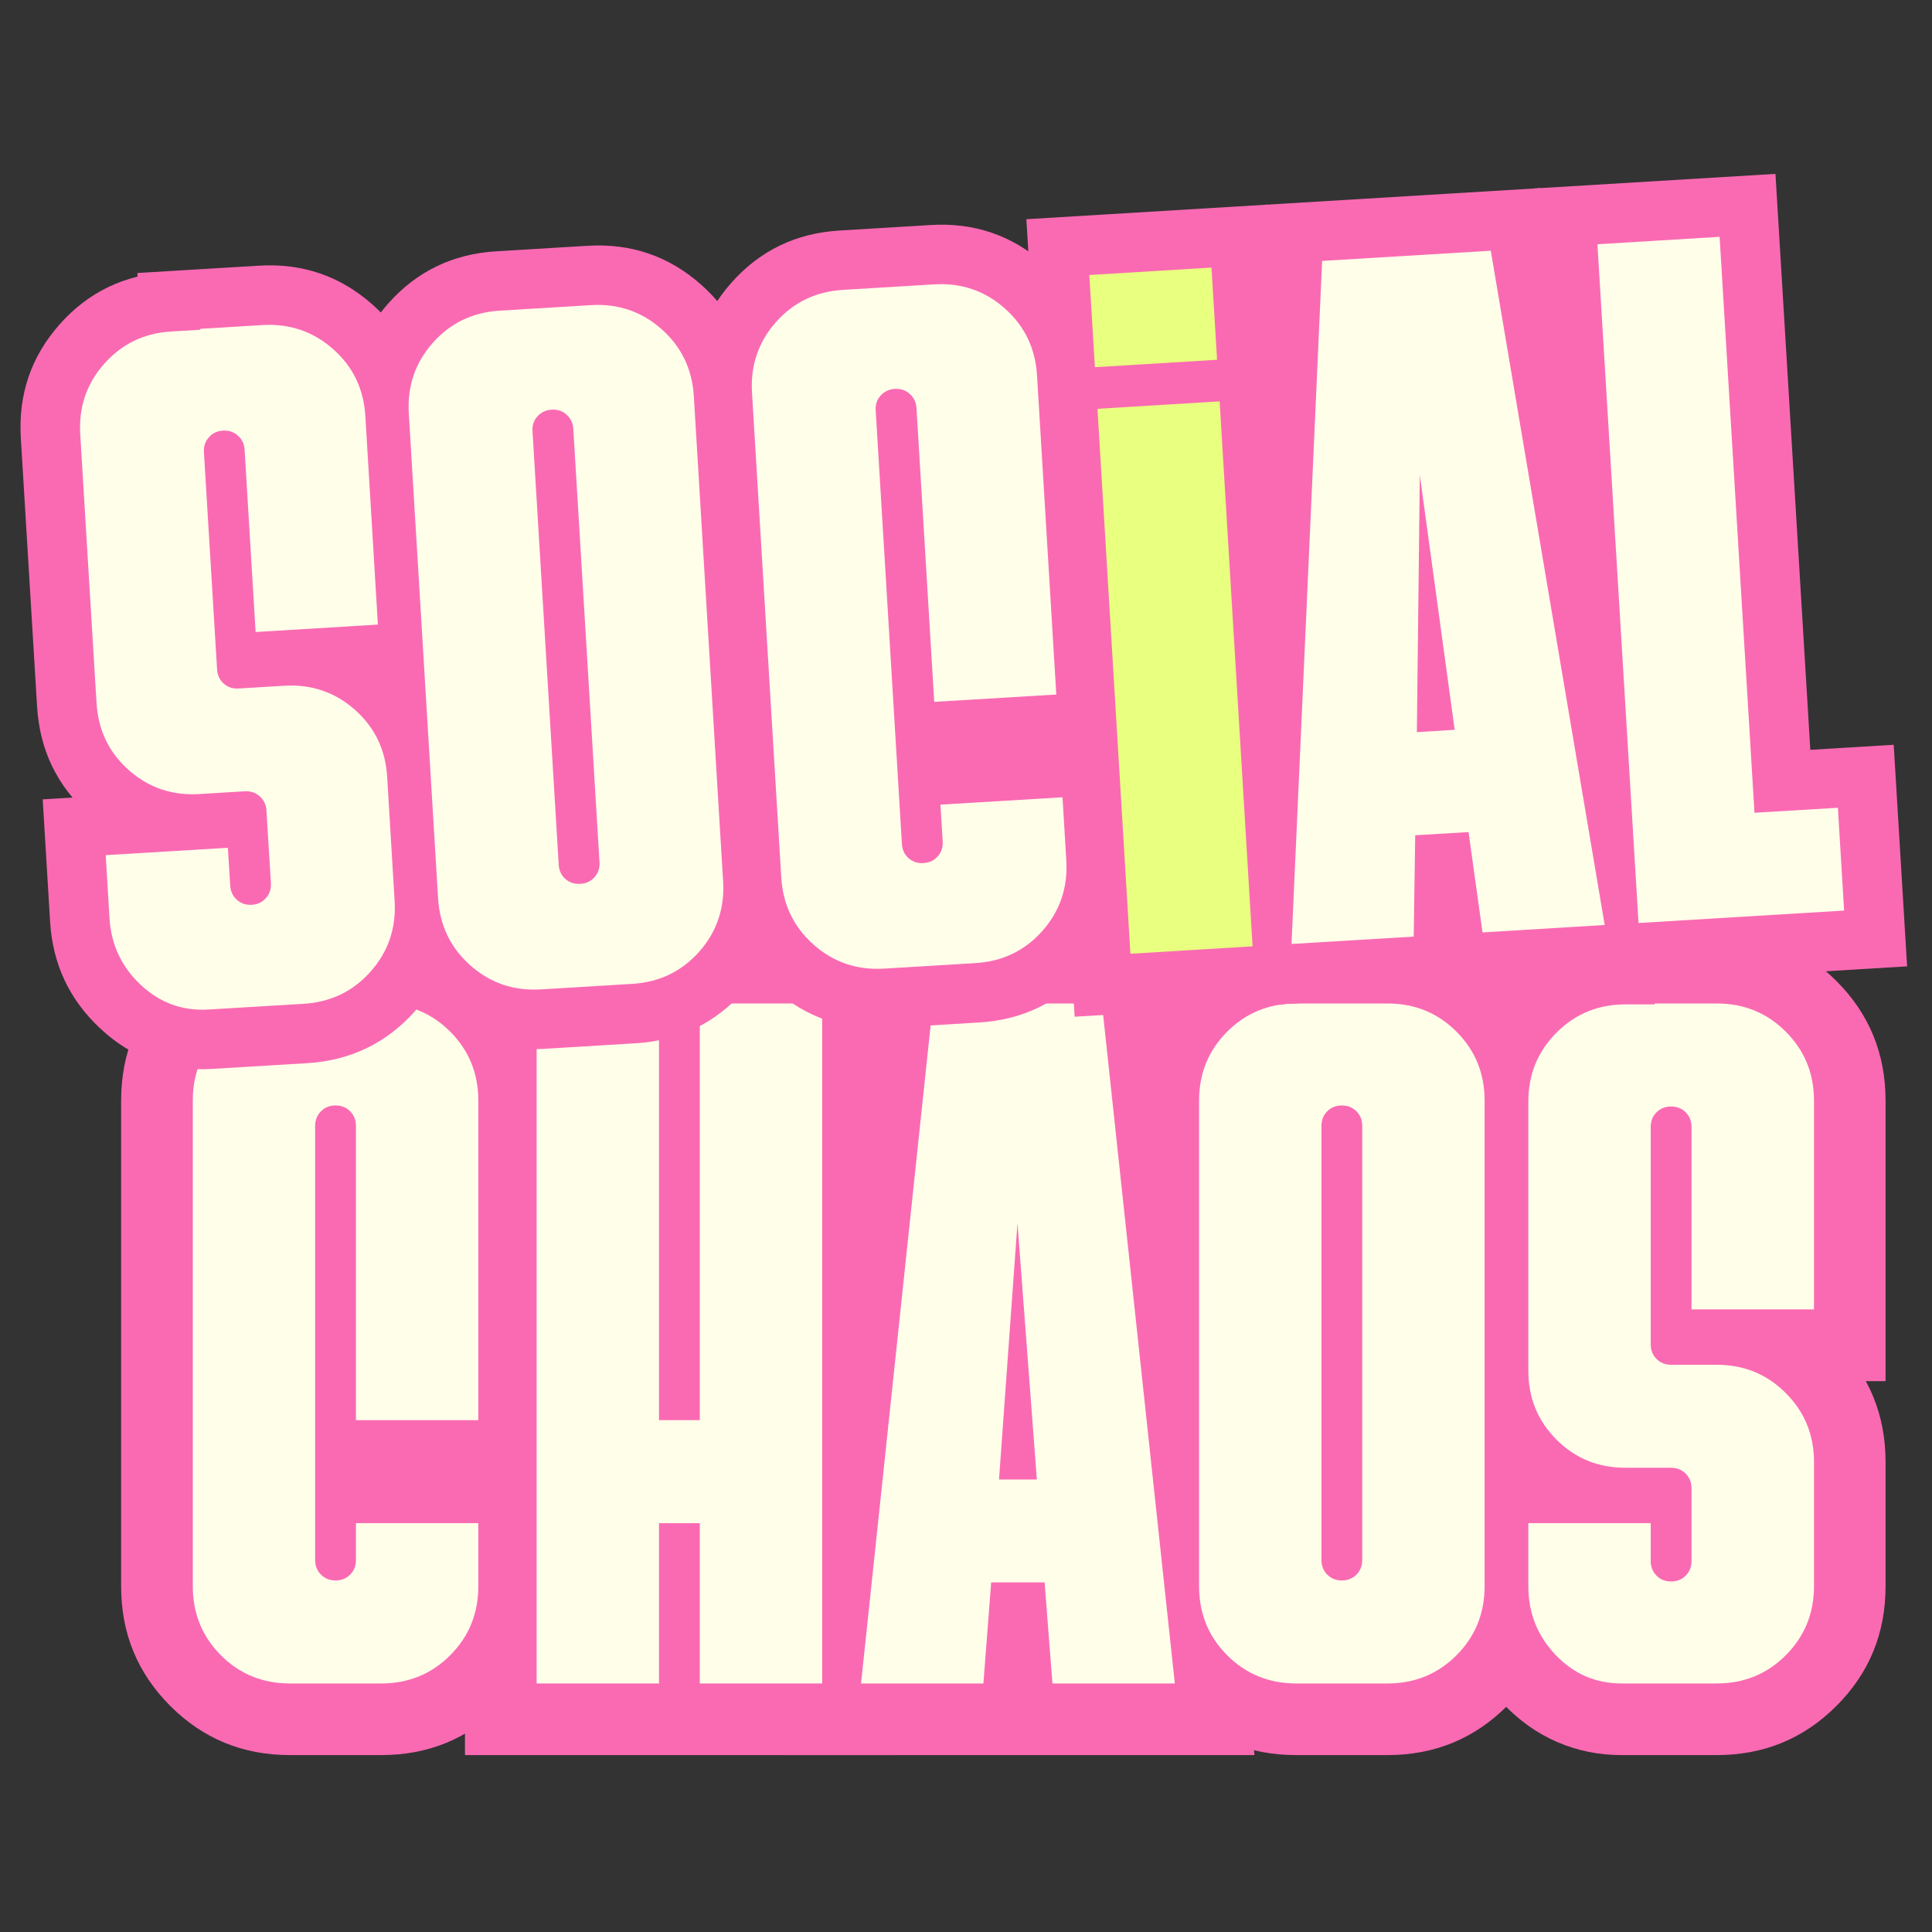
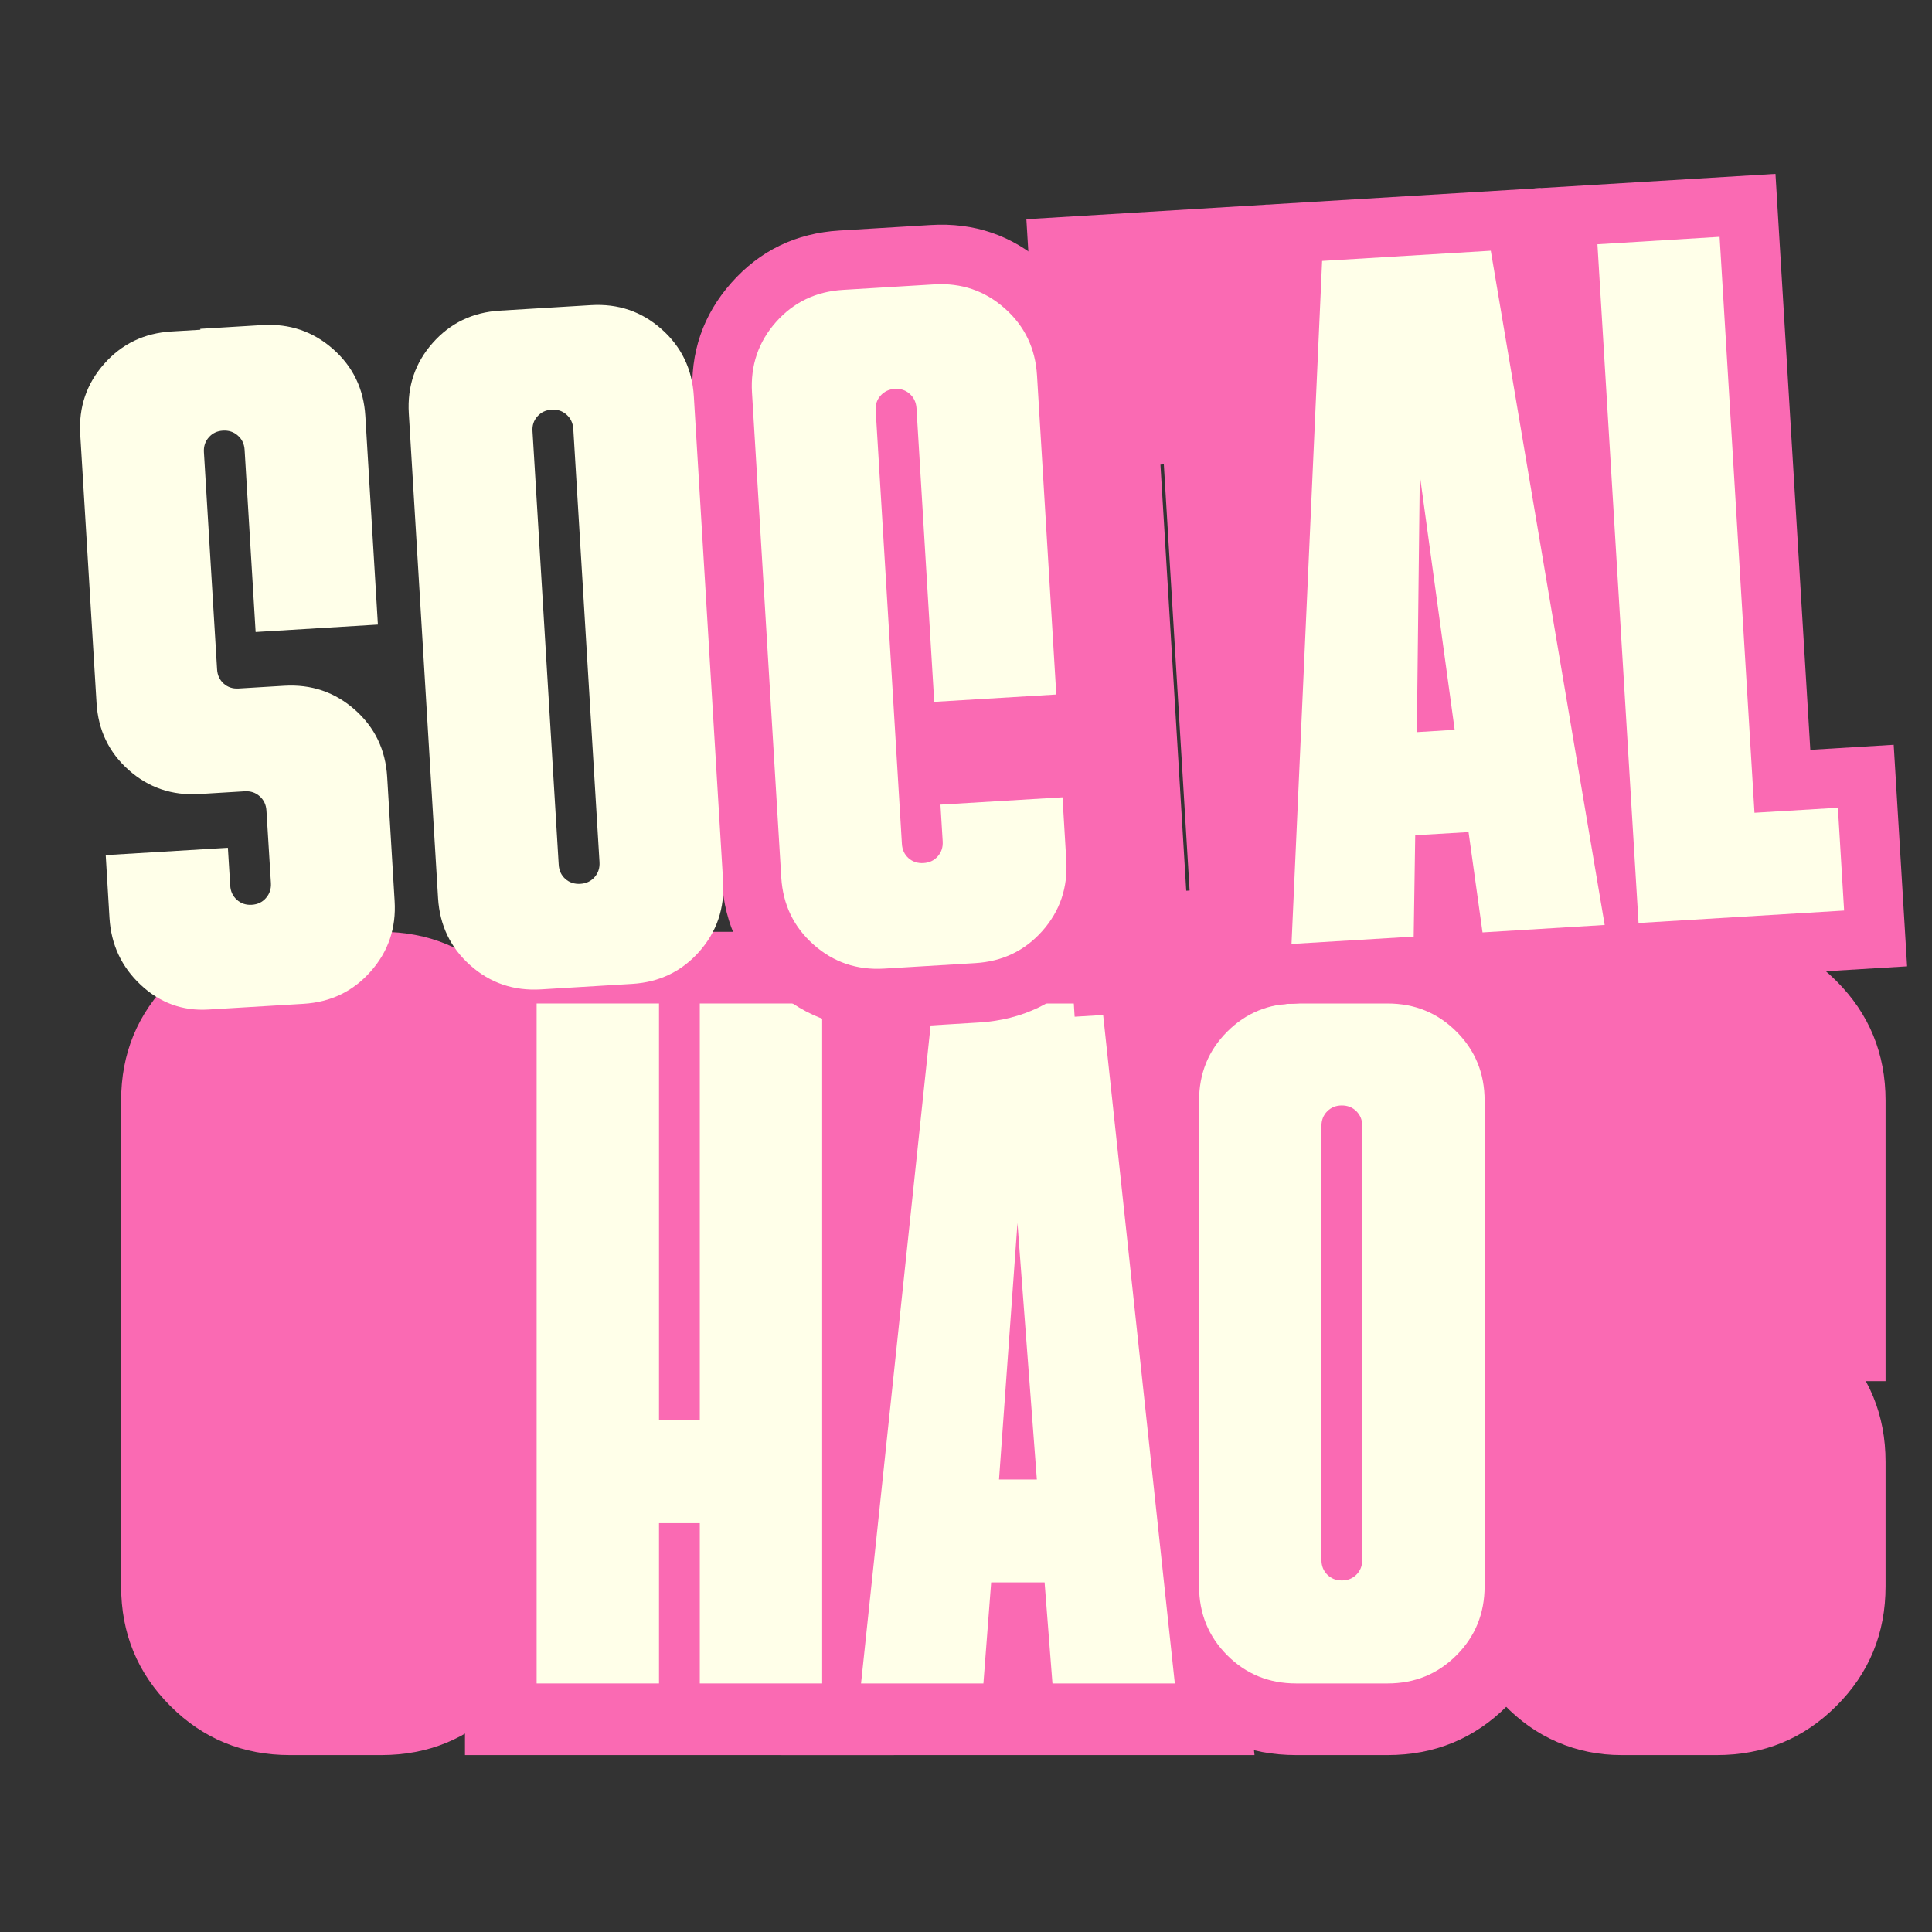
<svg xmlns="http://www.w3.org/2000/svg" width="100%" height="100%" viewBox="0 0 500 500" version="1.1" xml:space="preserve" style="fill-rule:evenodd;clip-rule:evenodd;stroke-linejoin:round;stroke-miterlimit:2;">
  <rect x="0" y="0" width="500" height="500" fill="#333333" stroke="none" />
  <g transform="matrix(1.689,0,0,1.689,25.338,234.481)">
    <g>
      <g transform="matrix(1,0,0,1,10.069,119.12)">
        <g>
          <g>
            <path d="M19.348,10.977C12.148,10.977 6.039,8.469 1.02,3.445C-4.004,-1.574 -6.512,-7.684 -6.512,-14.883L-6.512,-89.305C-6.512,-96.504 -4.004,-102.613 1.02,-107.633C6.039,-112.656 12.148,-115.168 19.348,-115.168L33.34,-115.168C40.539,-115.168 46.648,-112.656 51.672,-107.633C56.691,-102.613 59.203,-96.504 59.203,-89.305L59.203,-29.359L18.492,-29.359L18.492,-85.434C18.492,-83.297 19.266,-81.453 20.816,-79.906C22.363,-78.355 24.207,-77.582 26.344,-77.582C28.484,-77.582 30.328,-78.355 31.875,-79.906C33.422,-81.453 34.195,-83.297 34.195,-85.434L34.195,-18.902C34.195,-21.043 33.422,-22.883 31.875,-24.434C30.328,-25.98 28.484,-26.754 26.344,-26.754C24.207,-26.754 22.363,-25.98 20.816,-24.434C19.266,-22.883 18.492,-21.043 18.492,-18.902L18.492,-35.535L59.203,-35.535L59.203,-14.883C59.203,-7.684 56.691,-1.574 51.672,3.445C46.648,8.469 40.539,10.977 33.34,10.977L19.348,10.977ZM19.348,-10.977L33.34,-10.977C34.477,-10.977 35.41,-11.344 36.145,-12.078C36.879,-12.813 37.246,-13.746 37.246,-14.883L37.246,-24.559L48.223,-24.559L48.223,-13.582L29.469,-13.582L29.469,-24.559L40.449,-24.559L40.449,-18.902C40.449,-14.977 39.078,-11.648 36.34,-8.906C33.602,-6.168 30.27,-4.801 26.344,-4.801C22.422,-4.801 19.09,-6.168 16.352,-8.906C13.609,-11.648 12.242,-14.977 12.242,-18.902L12.242,-85.434C12.242,-89.359 13.609,-92.691 16.352,-95.43C19.09,-98.168 22.422,-99.539 26.344,-99.539C30.27,-99.539 33.602,-98.168 36.34,-95.43C39.078,-92.691 40.449,-89.359 40.449,-85.434L40.449,-40.336L29.469,-40.336L29.469,-51.313L48.223,-51.313L48.223,-40.336L37.246,-40.336L37.246,-89.305C37.246,-90.441 36.879,-91.375 36.145,-92.109C35.41,-92.844 34.477,-93.211 33.34,-93.211L19.348,-93.211C18.215,-93.211 17.277,-92.844 16.543,-92.109C15.809,-91.375 15.441,-90.441 15.441,-89.305L15.441,-14.883C15.441,-13.746 15.809,-12.813 16.543,-12.078C17.277,-11.344 18.215,-10.977 19.348,-10.977Z" style="fill:rgb(250,106,179);fill-rule:nonzero;" />
          </g>
        </g>
      </g>
      <g transform="matrix(1,0,0,1,62.756,119.12)">
        <g>
          <g>
            <path d="M-6.512,10.977L-6.512,-115.168L34.195,-115.168L34.195,-40.336L23.219,-40.336L23.219,-51.313L29.469,-51.313L29.469,-40.336L18.492,-40.336L18.492,-115.168L59.203,-115.168L59.203,10.977L18.492,10.977L18.492,-24.559L29.469,-24.559L29.469,-13.582L23.219,-13.582L23.219,-24.559L34.195,-24.559L34.195,10.977L-6.512,10.977ZM15.441,0L4.465,0L4.465,-10.977L23.219,-10.977L23.219,0L12.242,0L12.242,-35.535L40.449,-35.535L40.449,0L29.469,0L29.469,-10.977L48.223,-10.977L48.223,0L37.246,0L37.246,-104.188L48.223,-104.188L48.223,-93.211L29.469,-93.211L29.469,-104.188L40.449,-104.188L40.449,-29.359L12.242,-29.359L12.242,-104.188L23.219,-104.188L23.219,-93.211L4.465,-93.211L4.465,-104.188L15.441,-104.188L15.441,0Z" style="fill:rgb(250,106,179);fill-rule:nonzero;" />
          </g>
        </g>
      </g>
      <g transform="matrix(1,0,0,1,114.699,119.12)">
        <g>
          <g>
            <path d="M-8.684,-1.152L3.367,-115.168L49.008,-115.168L62.523,10.977L21.387,10.977L19.418,-14.637L30.363,-15.48L30.363,-4.5L22.176,-4.5L22.176,-15.48L33.121,-14.637L31.152,10.977L-9.969,10.977L-8.684,-1.152ZM13.148,1.152L2.234,0L2.234,-10.977L20.988,-10.977L20.988,0L10.039,-0.844L12.012,-26.457L40.531,-26.457L42.5,-0.844L31.555,0L31.555,-10.977L50.309,-10.977L50.309,0L39.395,1.168L28.23,-103.02L39.145,-104.188L39.145,-93.211L13.246,-93.211L13.246,-104.188L24.164,-103.035L13.148,1.152ZM23.367,-42.234L29.172,-42.234L29.172,-31.258L18.227,-30.426L15.25,-69.723L26.195,-70.551L37.145,-69.762L34.316,-30.469L23.367,-31.258L23.367,-42.234ZM11.57,-20.277L15.246,-71.34L37.141,-71.379L41.016,-20.277L11.57,-20.277Z" style="fill:rgb(250,106,179);fill-rule:nonzero;" />
          </g>
        </g>
      </g>
      <g transform="matrix(1,0,0,1,164.26,119.12)">
        <g>
          <g>
            <path d="M19.348,10.977C12.148,10.977 6.039,8.469 1.02,3.445C-4.004,-1.574 -6.512,-7.684 -6.512,-14.883L-6.512,-89.305C-6.512,-96.504 -4.004,-102.613 1.02,-107.633C6.039,-112.656 12.148,-115.168 19.348,-115.168L33.34,-115.168C40.539,-115.168 46.648,-112.656 51.672,-107.633C56.691,-102.613 59.203,-96.504 59.203,-89.305L59.203,-14.883C59.203,-7.684 56.691,-1.574 51.672,3.445C46.648,8.469 40.539,10.977 33.34,10.977L19.348,10.977ZM19.348,-10.977L33.34,-10.977C34.477,-10.977 35.41,-11.344 36.145,-12.078C36.879,-12.813 37.246,-13.746 37.246,-14.883L37.246,-89.305C37.246,-90.441 36.879,-91.375 36.145,-92.109C35.41,-92.844 34.477,-93.211 33.34,-93.211L19.348,-93.211C18.215,-93.211 17.277,-92.844 16.543,-92.109C15.809,-91.375 15.441,-90.441 15.441,-89.305L15.441,-14.883C15.441,-13.746 15.809,-12.813 16.543,-12.078C17.277,-11.344 18.215,-10.977 19.348,-10.977ZM26.344,-26.754C24.207,-26.754 22.363,-25.98 20.816,-24.434C19.266,-22.883 18.492,-21.043 18.492,-18.902L18.492,-85.434C18.492,-83.297 19.266,-81.453 20.816,-79.906C22.363,-78.355 24.207,-77.582 26.344,-77.582C28.484,-77.582 30.328,-78.355 31.875,-79.906C33.422,-81.453 34.195,-83.297 34.195,-85.434L34.195,-18.902C34.195,-21.043 33.422,-22.883 31.875,-24.434C30.328,-25.98 28.484,-26.754 26.344,-26.754ZM26.344,-4.801C22.422,-4.801 19.09,-6.168 16.352,-8.906C13.609,-11.648 12.242,-14.977 12.242,-18.902L12.242,-85.434C12.242,-89.359 13.609,-92.691 16.352,-95.43C19.09,-98.168 22.422,-99.539 26.344,-99.539C30.27,-99.539 33.602,-98.168 36.34,-95.43C39.078,-92.691 40.449,-89.359 40.449,-85.434L40.449,-18.902C40.449,-14.977 39.078,-11.648 36.34,-8.906C33.602,-6.168 30.27,-4.801 26.344,-4.801Z" style="fill:rgb(250,106,179);fill-rule:nonzero;" />
          </g>
        </g>
      </g>
      <g transform="matrix(1,0,0,1,216.947,119.12)">
        <g>
          <g>
            <path d="M16.52,10.977C13.02,10.977 9.727,10.309 6.645,8.973C3.59,7.648 0.855,5.711 -1.563,3.168C-6.352,-1.879 -8.746,-7.895 -8.746,-14.883L-8.746,-35.535L31.965,-35.535L31.965,-18.754C31.965,-20.891 31.191,-22.734 29.641,-24.285C28.094,-25.832 26.25,-26.605 24.113,-26.605C21.973,-26.605 20.129,-25.832 18.582,-24.285C17.035,-22.734 16.262,-20.891 16.262,-18.754L16.262,-29.918C16.262,-27.777 17.035,-25.934 18.582,-24.387C20.129,-22.84 21.973,-22.066 24.113,-22.066L17.117,-22.066C9.918,-22.066 3.809,-24.574 -1.215,-29.598C-6.234,-34.617 -8.746,-40.727 -8.746,-47.926L-8.746,-89.156C-8.746,-96.355 -6.234,-102.465 -1.215,-107.484C3.809,-112.508 9.918,-115.016 17.117,-115.016L21.582,-115.016L21.582,-104.039L10.605,-104.039L10.605,-115.168L31.109,-115.168C38.309,-115.168 44.418,-112.656 49.438,-107.633C54.461,-102.613 56.969,-96.504 56.969,-89.305L56.969,-46.324L16.262,-46.324L16.262,-85.285C16.262,-83.148 17.035,-81.305 18.582,-79.754C20.129,-78.207 21.973,-77.434 24.113,-77.434C26.25,-77.434 28.094,-78.207 29.641,-79.754C31.191,-81.305 31.965,-83.148 31.965,-85.285L31.965,-51.945C31.965,-54.082 31.191,-55.926 29.641,-57.477C28.094,-59.023 26.25,-59.797 24.113,-59.797L31.109,-59.797C38.309,-59.797 44.418,-57.285 49.438,-52.266C54.461,-47.246 56.969,-41.133 56.969,-33.938L56.969,-14.883C56.969,-7.684 54.461,-1.574 49.438,3.445C44.418,8.469 38.309,10.977 31.109,10.977L16.52,10.977ZM16.52,-10.977L31.109,-10.977C32.242,-10.977 33.18,-11.344 33.914,-12.078C34.648,-12.813 35.016,-13.746 35.016,-14.883L35.016,-33.938C35.016,-35.07 34.648,-36.008 33.914,-36.742C33.18,-37.477 32.242,-37.844 31.109,-37.844L24.113,-37.844C20.188,-37.844 16.855,-39.211 14.117,-41.949C11.379,-44.688 10.008,-48.02 10.008,-51.945L10.008,-85.285C10.008,-89.211 11.379,-92.543 14.117,-95.281C16.855,-98.02 20.188,-99.391 24.113,-99.391C28.035,-99.391 31.367,-98.02 34.105,-95.281C36.848,-92.543 38.215,-89.211 38.215,-85.285L38.215,-57.305L27.238,-57.305L27.238,-68.281L45.992,-68.281L45.992,-57.305L35.016,-57.305L35.016,-89.305C35.016,-90.441 34.648,-91.375 33.914,-92.109C33.18,-92.844 32.242,-93.211 31.109,-93.211L21.582,-93.211L21.582,-104.188L32.559,-104.188L32.559,-93.063L17.117,-93.063C15.98,-93.063 15.047,-92.695 14.313,-91.961C13.578,-91.227 13.211,-90.293 13.211,-89.156L13.211,-47.926C13.211,-46.789 13.578,-45.855 14.313,-45.121C15.047,-44.387 15.98,-44.02 17.117,-44.02L24.113,-44.02C28.035,-44.02 31.367,-42.652 34.105,-39.91C36.848,-37.172 38.215,-33.84 38.215,-29.918L38.215,-18.754C38.215,-14.828 36.848,-11.496 34.105,-8.758C31.367,-6.02 28.035,-4.648 24.113,-4.648C20.188,-4.648 16.855,-6.02 14.117,-8.758C11.379,-11.496 10.008,-14.828 10.008,-18.754L10.008,-24.559L20.988,-24.559L20.988,-13.582L2.234,-13.582L2.234,-24.559L13.211,-24.559L13.211,-14.883C13.211,-13.734 13.594,-12.758 14.363,-11.949C14.727,-11.566 15.066,-11.309 15.383,-11.168C15.676,-11.043 16.055,-10.977 16.52,-10.977Z" style="fill:rgb(250,106,179);fill-rule:nonzero;" />
          </g>
        </g>
      </g>
      <g transform="matrix(1,0,0,1,10.069,119.12)">
        <g>
          <g>
-             <path d="M19.344,0C15.176,0 11.656,-1.438 8.781,-4.313C5.906,-7.195 4.469,-10.723 4.469,-14.891L4.469,-89.313C4.469,-93.477 5.906,-97 8.781,-99.875C11.656,-102.75 15.176,-104.188 19.344,-104.188L33.344,-104.188C37.508,-104.188 41.031,-102.75 43.906,-99.875C46.781,-97 48.219,-93.477 48.219,-89.313L48.219,-40.344L29.469,-40.344L29.469,-85.438C29.469,-86.332 29.172,-87.078 28.578,-87.672C27.984,-88.266 27.238,-88.563 26.344,-88.563C25.445,-88.563 24.703,-88.266 24.109,-87.672C23.516,-87.078 23.219,-86.332 23.219,-85.438L23.219,-18.906C23.219,-18.008 23.516,-17.266 24.109,-16.672C24.703,-16.078 25.445,-15.781 26.344,-15.781C27.238,-15.781 27.984,-16.078 28.578,-16.672C29.172,-17.266 29.469,-18.008 29.469,-18.906L29.469,-24.563L48.219,-24.563L48.219,-14.891C48.219,-10.723 46.781,-7.195 43.906,-4.313C41.031,-1.438 37.508,0 33.344,0L19.344,0Z" style="fill:rgb(255,255,233);fill-rule:nonzero;" />
-           </g>
+             </g>
        </g>
      </g>
      <g transform="matrix(1,0,0,1,62.756,119.12)">
        <g>
          <g>
            <path d="M4.469,0L4.469,-104.188L23.219,-104.188L23.219,-40.344L29.469,-40.344L29.469,-104.188L48.219,-104.188L48.219,0L29.469,0L29.469,-24.563L23.219,-24.563L23.219,0L4.469,0Z" style="fill:rgb(255,255,233);fill-rule:nonzero;" />
          </g>
        </g>
      </g>
      <g transform="matrix(1,0,0,1,114.699,119.12)">
        <g>
          <g>
            <path d="M2.234,0L13.25,-104.188L39.141,-104.188L50.313,0L31.563,0L30.359,-15.484L22.172,-15.484L20.984,0L2.234,0ZM23.375,-31.25L29.172,-31.25L26.203,-70.547L23.375,-31.25Z" style="fill:rgb(255,255,233);fill-rule:nonzero;" />
          </g>
        </g>
      </g>
      <g transform="matrix(1,0,0,1,164.26,119.12)">
        <g>
          <g>
            <path d="M19.344,0C15.176,0 11.656,-1.438 8.781,-4.313C5.906,-7.195 4.469,-10.723 4.469,-14.891L4.469,-89.313C4.469,-93.477 5.906,-97 8.781,-99.875C11.656,-102.75 15.176,-104.188 19.344,-104.188L33.344,-104.188C37.508,-104.188 41.031,-102.75 43.906,-99.875C46.781,-97 48.219,-93.477 48.219,-89.313L48.219,-14.891C48.219,-10.723 46.781,-7.195 43.906,-4.313C41.031,-1.438 37.508,0 33.344,0L19.344,0ZM26.344,-15.781C27.238,-15.781 27.984,-16.078 28.578,-16.672C29.172,-17.266 29.469,-18.008 29.469,-18.906L29.469,-85.438C29.469,-86.332 29.172,-87.078 28.578,-87.672C27.984,-88.266 27.238,-88.563 26.344,-88.563C25.445,-88.563 24.703,-88.266 24.109,-87.672C23.516,-87.078 23.219,-86.332 23.219,-85.438L23.219,-18.906C23.219,-18.008 23.516,-17.266 24.109,-16.672C24.703,-16.078 25.445,-15.781 26.344,-15.781Z" style="fill:rgb(255,255,233);fill-rule:nonzero;" />
          </g>
        </g>
      </g>
      <g transform="matrix(1,0,0,1,216.947,119.12)">
        <g>
          <g>
-             <path d="M16.516,0C12.547,0 9.172,-1.461 6.391,-4.391C3.617,-7.316 2.234,-10.816 2.234,-14.891L2.234,-24.563L20.984,-24.563L20.984,-18.75C20.984,-17.863 21.281,-17.117 21.875,-16.516C22.469,-15.922 23.211,-15.625 24.109,-15.625C25.004,-15.625 25.75,-15.922 26.344,-16.516C26.938,-17.117 27.234,-17.863 27.234,-18.75L27.234,-29.922C27.234,-30.805 26.938,-31.547 26.344,-32.141C25.75,-32.742 25.004,-33.047 24.109,-33.047L17.109,-33.047C12.941,-33.047 9.422,-34.484 6.547,-37.359C3.672,-40.234 2.234,-43.754 2.234,-47.922L2.234,-89.156C2.234,-93.32 3.672,-96.844 6.547,-99.719C9.422,-102.602 12.941,-104.047 17.109,-104.047L21.578,-104.047L21.578,-104.188L31.109,-104.188C35.273,-104.188 38.797,-102.75 41.672,-99.875C44.555,-97 46,-93.477 46,-89.313L46,-57.313L27.234,-57.313L27.234,-85.281C27.234,-86.176 26.938,-86.922 26.344,-87.516C25.75,-88.109 25.004,-88.406 24.109,-88.406C23.211,-88.406 22.469,-88.109 21.875,-87.516C21.281,-86.922 20.984,-86.176 20.984,-85.281L20.984,-51.953C20.984,-51.055 21.281,-50.313 21.875,-49.719C22.469,-49.125 23.211,-48.828 24.109,-48.828L31.109,-48.828C35.273,-48.828 38.797,-47.383 41.672,-44.5C44.555,-41.625 46,-38.102 46,-33.938L46,-14.891C46,-10.723 44.555,-7.195 41.672,-4.313C38.797,-1.438 35.273,0 31.109,0L16.516,0Z" style="fill:rgb(255,255,233);fill-rule:nonzero;" />
-           </g>
+             </g>
        </g>
      </g>
    </g>
  </g>
  <g transform="matrix(1.689,0,0,1.689,7.10543e-15,35.156)">
    <g>
      <g transform="matrix(1,0,0,1,15.449,134.87)">
        <g>
          <g>
-             <path d="M17.043,8.102C10.473,8.5 4.762,6.43 -0.098,1.895C-4.82,-2.516 -7.379,-7.961 -7.77,-14.441L-8.906,-33.199L28.016,-35.434L28.914,-20.539C28.816,-22.16 28.141,-23.527 26.887,-24.637C25.633,-25.75 24.195,-26.254 22.574,-26.156C20.953,-26.059 19.586,-25.383 18.473,-24.129C17.363,-22.875 16.855,-21.438 16.953,-19.813L16.281,-30.957C16.379,-29.336 17.055,-27.969 18.309,-26.855C19.563,-25.746 21,-25.238 22.621,-25.336L15.641,-24.914C8.969,-24.512 3.164,-26.492 -1.766,-30.859C-6.695,-35.23 -9.363,-40.75 -9.766,-47.422L-12.258,-88.574C-12.66,-95.25 -10.68,-101.051 -6.313,-105.98C-1.945,-110.91 3.578,-113.578 10.25,-113.984L14.707,-114.254L15.258,-105.152L6.156,-104.602L5.598,-113.852L24.207,-114.977C30.879,-115.379 36.68,-113.398 41.609,-109.031C46.543,-104.664 49.207,-99.141 49.613,-92.469L52.098,-51.426L15.176,-49.191L12.934,-86.223C13.031,-84.602 13.711,-83.234 14.965,-82.125C16.219,-81.012 17.656,-80.508 19.277,-80.605C20.898,-80.703 22.266,-81.379 23.375,-82.633C24.488,-83.887 24.996,-85.324 24.895,-86.945L26.91,-53.668C26.813,-55.289 26.137,-56.656 24.883,-57.766C23.629,-58.879 22.191,-59.387 20.566,-59.285L27.551,-59.711C34.223,-60.113 40.023,-58.133 44.957,-53.762C49.887,-49.395 52.555,-43.875 52.957,-37.203L54.109,-18.188C54.512,-11.512 52.531,-5.711 48.164,-0.781C43.793,4.148 38.273,6.816 31.602,7.223L17.043,8.102ZM15.941,-10.098L30.5,-10.98C32.145,-11.078 33.484,-11.711 34.512,-12.871C35.543,-14.035 36.008,-15.438 35.906,-17.086L34.758,-36.102C34.656,-37.746 34.027,-39.086 32.863,-40.113C31.703,-41.145 30.297,-41.609 28.652,-41.508L21.668,-41.086C18.266,-40.879 15.305,-41.891 12.789,-44.117C10.277,-46.348 8.914,-49.164 8.711,-52.566L6.695,-85.844C6.488,-89.25 7.5,-92.211 9.727,-94.723C11.957,-97.238 14.773,-98.602 18.176,-98.805C21.582,-99.012 24.539,-98 27.055,-95.773C29.57,-93.547 30.93,-90.73 31.137,-87.324L32.828,-59.395L23.727,-58.844L23.176,-67.945L41.895,-69.078L42.445,-59.977L33.344,-59.426L31.41,-91.367C31.313,-93.016 30.68,-94.352 29.52,-95.383C28.359,-96.41 26.953,-96.875 25.309,-96.773L15.801,-96.199L15.25,-105.301L24.348,-105.852L24.91,-96.602L11.352,-95.781C9.703,-95.684 8.367,-95.051 7.336,-93.891C6.309,-92.727 5.844,-91.324 5.941,-89.676L8.434,-48.523C8.535,-46.879 9.164,-45.539 10.324,-44.512C11.488,-43.48 12.891,-43.016 14.539,-43.117L21.52,-43.539C24.926,-43.746 27.887,-42.734 30.398,-40.508C32.914,-38.277 34.273,-35.461 34.48,-32.059L35.156,-20.914C35.363,-17.512 34.352,-14.551 32.121,-12.035C29.895,-9.523 27.078,-8.16 23.676,-7.957C20.27,-7.75 17.309,-8.762 14.797,-10.988C12.281,-13.215 10.922,-16.031 10.715,-19.438L10.363,-25.23L19.465,-25.781L20.016,-16.68L1.297,-15.547L0.746,-24.648L9.844,-25.199L10.43,-15.543C10.527,-13.902 11.168,-12.531 12.344,-11.434C13.387,-10.461 14.586,-10.016 15.941,-10.098Z" style="fill:rgb(250,106,179);fill-rule:nonzero;" />
-           </g>
+             </g>
        </g>
      </g>
      <g transform="matrix(1,0,0,1,63.578,131.957)">
        <g>
          <g>
-             <path d="M19.863,7.934C13.191,8.336 7.391,6.355 2.461,1.984C-2.473,-2.383 -5.141,-7.902 -5.543,-14.574L-10.039,-88.859C-10.441,-95.531 -8.461,-101.332 -4.094,-106.266C0.277,-111.195 5.797,-113.863 12.469,-114.266L26.434,-115.109C33.105,-115.516 38.91,-113.531 43.84,-109.164C48.77,-104.797 51.438,-99.277 51.84,-92.605L56.336,-18.32C56.742,-11.648 54.758,-5.848 50.391,-0.914C46.023,4.016 40.504,6.684 33.828,7.086L19.863,7.934ZM18.762,-10.27L32.727,-11.113C34.375,-11.215 35.711,-11.844 36.742,-13.008C37.77,-14.168 38.234,-15.574 38.137,-17.219L33.641,-91.504C33.539,-93.148 32.91,-94.488 31.75,-95.516C30.586,-96.547 29.184,-97.008 27.535,-96.91L13.57,-96.066C11.922,-95.965 10.586,-95.336 9.559,-94.172C8.527,-93.012 8.063,-91.605 8.164,-89.961L12.66,-15.676C12.758,-14.031 13.391,-12.691 14.551,-11.664C15.711,-10.633 17.117,-10.168 18.762,-10.27ZM24.793,-26.441C23.172,-26.344 21.805,-25.664 20.691,-24.41C19.582,-23.156 19.074,-21.719 19.172,-20.098L15.156,-86.508C15.254,-84.887 15.93,-83.52 17.184,-82.406C18.438,-81.297 19.875,-80.789 21.496,-80.887C23.117,-80.984 24.484,-81.664 25.598,-82.918C26.707,-84.172 27.215,-85.609 27.117,-87.23L31.137,-20.82C31.035,-22.441 30.359,-23.809 29.105,-24.922C27.852,-26.031 26.414,-26.539 24.793,-26.441ZM25.895,-8.238C22.488,-8.031 19.531,-9.043 17.016,-11.273C14.5,-13.5 13.141,-16.316 12.934,-19.719L8.914,-86.129C8.707,-89.535 9.719,-92.492 11.949,-95.008C14.176,-97.523 16.992,-98.883 20.395,-99.09C23.801,-99.297 26.758,-98.285 29.273,-96.055C31.789,-93.828 33.148,-91.012 33.355,-87.609L37.375,-21.199C37.582,-17.793 36.57,-14.836 34.344,-12.32C32.113,-9.805 29.297,-8.445 25.895,-8.238Z" style="fill:rgb(250,106,179);fill-rule:nonzero;" />
-           </g>
+             </g>
        </g>
      </g>
      <g transform="matrix(1,0,0,1,116.164,128.774)">
        <g>
          <g>
            <path d="M19.863,7.934C13.191,8.336 7.391,6.355 2.461,1.984C-2.473,-2.383 -5.141,-7.902 -5.543,-14.574L-10.039,-88.859C-10.441,-95.531 -8.461,-101.332 -4.094,-106.266C0.277,-111.195 5.797,-113.863 12.469,-114.266L26.434,-115.109C33.105,-115.516 38.91,-113.531 43.84,-109.164C48.77,-104.797 51.438,-99.277 51.84,-92.605L55.352,-34.625L18.43,-32.391L15.156,-86.508C15.254,-84.887 15.93,-83.52 17.184,-82.406C18.438,-81.297 19.875,-80.789 21.496,-80.887C23.117,-80.984 24.484,-81.664 25.598,-82.918C26.707,-84.172 27.215,-85.609 27.117,-87.23L31.137,-20.82C31.035,-22.441 30.359,-23.809 29.105,-24.922C27.852,-26.031 26.414,-26.539 24.793,-26.441C23.172,-26.344 21.805,-25.664 20.691,-24.41C19.582,-23.156 19.074,-21.719 19.172,-20.098L18.281,-34.844L55.203,-37.078L56.336,-18.32C56.742,-11.648 54.758,-5.848 50.391,-0.914C46.023,4.016 40.504,6.684 33.828,7.086L19.863,7.934ZM18.762,-10.27L32.727,-11.113C34.375,-11.215 35.711,-11.844 36.742,-13.008C37.77,-14.168 38.234,-15.574 38.137,-17.219L37.551,-26.875L46.652,-27.426L47.203,-18.324L28.484,-17.191L27.934,-26.293L37.031,-26.844L37.375,-21.199C37.582,-17.793 36.57,-14.836 34.344,-12.32C32.113,-9.805 29.297,-8.445 25.895,-8.238C22.488,-8.031 19.531,-9.043 17.016,-11.273C14.5,-13.5 13.141,-16.316 12.934,-19.719L8.914,-86.129C8.707,-89.535 9.719,-92.492 11.949,-95.008C14.176,-97.523 16.992,-98.883 20.395,-99.09C23.801,-99.297 26.758,-98.285 29.273,-96.055C31.789,-93.828 33.148,-91.012 33.355,-87.609L36.078,-42.594L26.98,-42.043L26.43,-51.141L45.148,-52.273L45.699,-43.176L36.598,-42.625L33.641,-91.504C33.539,-93.148 32.91,-94.488 31.75,-95.516C30.586,-96.547 29.184,-97.008 27.535,-96.91L13.57,-96.066C11.922,-95.965 10.586,-95.336 9.559,-94.172C8.527,-93.012 8.063,-91.605 8.164,-89.961L12.66,-15.676C12.758,-14.031 13.391,-12.691 14.551,-11.664C15.711,-10.633 17.117,-10.168 18.762,-10.27Z" style="fill:rgb(250,106,179);fill-rule:nonzero;" />
          </g>
        </g>
      </g>
      <g transform="matrix(1,0,0,1,168.755,125.591)">
        <g>
          <g>
            <path d="M-4.645,0.281L-10.246,-92.313L26.672,-94.547L32.828,7.148L-4.094,9.383L-4.645,0.281ZM13.559,-0.82L4.457,-0.27L3.906,-9.371L22.625,-10.504L23.176,-1.402L14.074,-0.852L9.023,-84.348L18.125,-84.898L18.676,-75.797L-0.047,-74.664L-0.598,-83.766L8.504,-84.316L13.559,-0.82ZM-10.082,-89.602L-11.488,-112.816L25.434,-115.051L27.387,-82.734L-9.531,-80.5L-10.082,-89.602ZM8.117,-90.703L-0.984,-90.152L-1.535,-99.254L17.188,-100.387L17.738,-91.285L8.637,-90.734L7.781,-104.848L16.883,-105.398L17.434,-96.297L-1.285,-95.164L-1.836,-104.266L7.262,-104.816L8.117,-90.703Z" style="fill:rgb(250,106,179);fill-rule:nonzero;" />
          </g>
        </g>
      </g>
      <g transform="matrix(1,0,0,1,195.661,123.963)">
        <g>
          <g>
            <path d="M-6.879,-0.543L-1.813,-113.402L40.406,-115.957L60.895,5.449L23.621,7.703L20.34,-16.039L29.371,-17.285L29.922,-8.184L21.754,-7.691L21.203,-16.789L30.316,-16.641L29.926,7.324L-7.336,9.578L-6.879,-0.543ZM11.336,0.273L2.227,-0.137L1.676,-9.234L20.398,-10.367L20.949,-1.27L11.832,-1.418L12.223,-25.383L37.25,-26.895L40.527,-3.152L31.496,-1.906L30.945,-11.008L49.664,-12.141L50.215,-3.039L41.227,-1.523L23.789,-104.844L32.777,-106.359L33.328,-97.262L7.48,-95.695L6.93,-104.797L16.035,-104.387L11.336,0.273ZM20.887,-41.711L26.68,-42.063L27.23,-32.961L18.199,-31.727L12.852,-70.766L21.887,-72.004L31.004,-71.898L30.555,-32.508L21.438,-32.609L20.887,-41.711ZM12.207,-22.918L12.77,-72.105L30.918,-73.238L37.598,-24.453L21.988,-23.512L12.207,-22.918Z" style="fill:rgb(250,106,179);fill-rule:nonzero;" />
          </g>
        </g>
      </g>
      <g transform="matrix(1,0,0,1,246.613,120.879)">
        <g>
          <g>
            <path d="M-4.645,0.281L-11.488,-112.816L25.434,-115.051L31.324,-17.703L22.223,-17.152L21.672,-26.25L43.551,-27.574L45.605,6.375L-4.094,9.383L-4.645,0.281ZM13.559,-0.82L4.457,-0.27L3.906,-9.371L35.402,-11.277L35.953,-2.176L26.852,-1.625L25.898,-17.375L35,-17.926L35.551,-8.824L13.672,-7.5L7.781,-104.848L16.883,-105.398L17.434,-96.297L-1.285,-95.164L-1.836,-104.266L7.262,-104.816L13.559,-0.82Z" style="fill:rgb(250,106,179);fill-rule:nonzero;" />
          </g>
        </g>
      </g>
      <g transform="matrix(1,0,0,1,15.449,134.87)">
        <g>
          <g>
            <path d="M16.484,-1C12.523,-0.758 9.07,-2.016 6.125,-4.766C3.176,-7.523 1.578,-10.938 1.328,-15L0.75,-24.656L19.469,-25.781L19.828,-19.984C19.879,-19.098 20.219,-18.375 20.844,-17.813C21.469,-17.25 22.227,-16.992 23.125,-17.047C24.02,-17.098 24.742,-17.441 25.297,-18.078C25.859,-18.711 26.113,-19.473 26.063,-20.359L25.375,-31.5C25.32,-32.383 24.977,-33.109 24.344,-33.672C23.719,-34.234 22.957,-34.488 22.063,-34.438L15.078,-34.016C10.922,-33.766 7.32,-34.988 4.281,-37.688C1.238,-40.383 -0.406,-43.813 -0.656,-47.969L-3.156,-89.141C-3.406,-93.297 -2.18,-96.895 0.516,-99.938C3.211,-102.988 6.641,-104.641 10.797,-104.891L15.25,-105.156L15.234,-105.297L24.75,-105.875C28.914,-106.125 32.523,-104.898 35.578,-102.203C38.629,-99.516 40.281,-96.094 40.531,-91.938L42.453,-59.984L23.719,-58.844L22.031,-86.766C21.977,-87.66 21.633,-88.383 21,-88.938C20.375,-89.5 19.613,-89.754 18.719,-89.703C17.82,-89.648 17.098,-89.305 16.547,-88.672C15.992,-88.047 15.742,-87.285 15.797,-86.391L17.813,-53.125C17.863,-52.227 18.203,-51.5 18.828,-50.938C19.453,-50.383 20.211,-50.133 21.109,-50.188L28.094,-50.609C32.258,-50.859 35.867,-49.633 38.922,-46.938C41.973,-44.238 43.625,-40.813 43.875,-36.656L45.016,-17.641C45.273,-13.484 44.051,-9.879 41.344,-6.828C38.645,-3.773 35.211,-2.125 31.047,-1.875L16.484,-1Z" style="fill:rgb(255,255,233);fill-rule:nonzero;" />
          </g>
        </g>
      </g>
      <g transform="matrix(1,0,0,1,63.578,131.957)">
        <g>
          <g>
            <path d="M19.313,-1.172C15.145,-0.922 11.539,-2.145 8.5,-4.844C5.457,-7.539 3.805,-10.969 3.547,-15.125L-0.938,-89.422C-1.188,-93.578 0.031,-97.176 2.719,-100.219C5.414,-103.27 8.848,-104.922 13.016,-105.172L26.984,-106.016C31.141,-106.266 34.738,-105.039 37.781,-102.344C40.832,-99.645 42.484,-96.219 42.734,-92.063L47.219,-17.766C47.477,-13.609 46.258,-10.004 43.563,-6.953C40.863,-3.91 37.438,-2.266 33.281,-2.016L19.313,-1.172ZM25.344,-17.344C26.238,-17.395 26.961,-17.734 27.516,-18.359C28.078,-18.992 28.332,-19.758 28.281,-20.656L24.266,-87.063C24.203,-87.957 23.859,-88.68 23.234,-89.234C22.609,-89.797 21.848,-90.051 20.953,-90C20.055,-89.945 19.328,-89.602 18.766,-88.969C18.203,-88.344 17.953,-87.582 18.016,-86.688L22.031,-20.281C22.082,-19.383 22.422,-18.656 23.047,-18.094C23.68,-17.539 24.445,-17.289 25.344,-17.344Z" style="fill:rgb(255,255,233);fill-rule:nonzero;" />
          </g>
        </g>
      </g>
      <g transform="matrix(1,0,0,1,116.164,128.774)">
        <g>
          <g>
            <path d="M19.313,-1.172C15.145,-0.922 11.539,-2.145 8.5,-4.844C5.457,-7.539 3.805,-10.969 3.547,-15.125L-0.938,-89.422C-1.188,-93.578 0.031,-97.176 2.719,-100.219C5.414,-103.27 8.848,-104.922 13.016,-105.172L26.984,-106.016C31.141,-106.266 34.738,-105.039 37.781,-102.344C40.832,-99.645 42.484,-96.219 42.734,-92.063L45.688,-43.172L26.984,-42.047L24.266,-87.063C24.203,-87.957 23.859,-88.68 23.234,-89.234C22.609,-89.797 21.848,-90.051 20.953,-90C20.055,-89.945 19.328,-89.602 18.766,-88.969C18.203,-88.344 17.953,-87.582 18.016,-86.688L22.031,-20.281C22.082,-19.383 22.422,-18.656 23.047,-18.094C23.68,-17.539 24.445,-17.289 25.344,-17.344C26.238,-17.395 26.961,-17.734 27.516,-18.359C28.078,-18.992 28.332,-19.758 28.281,-20.656L27.938,-26.297L46.641,-27.422L47.219,-17.766C47.477,-13.609 46.258,-10.004 43.563,-6.953C40.863,-3.91 37.438,-2.266 33.281,-2.016L19.313,-1.172Z" style="fill:rgb(255,255,233);fill-rule:nonzero;" />
          </g>
        </g>
      </g>
      <g transform="matrix(1,0,0,1,168.755,125.591)">
        <g>
          <g>
-             <path d="M4.453,-0.266L-0.594,-83.766L18.125,-84.906L23.172,-1.406L4.453,-0.266ZM-0.984,-90.141L-1.844,-104.266L16.875,-105.406L17.734,-91.281L-0.984,-90.141Z" style="fill:rgb(233,255,128);fill-rule:nonzero;" />
-           </g>
+             </g>
        </g>
      </g>
      <g transform="matrix(1,0,0,1,195.661,123.963)">
        <g>
          <g>
            <path d="M2.234,-0.141L6.922,-104.797L32.766,-106.359L50.219,-3.047L31.5,-1.906L29.359,-17.281L21.188,-16.797L20.953,-1.266L2.234,-0.141ZM21.438,-32.594L27.234,-32.953L21.891,-72L21.438,-32.594Z" style="fill:rgb(255,255,233);fill-rule:nonzero;" />
          </g>
        </g>
      </g>
      <g transform="matrix(1,0,0,1,246.613,120.879)">
        <g>
          <g>
            <path d="M4.453,-0.266L-1.844,-104.266L16.875,-105.406L22.219,-17.156L35,-17.922L35.953,-2.172L4.453,-0.266Z" style="fill:rgb(255,255,233);fill-rule:nonzero;" />
          </g>
        </g>
      </g>
    </g>
  </g>
</svg>